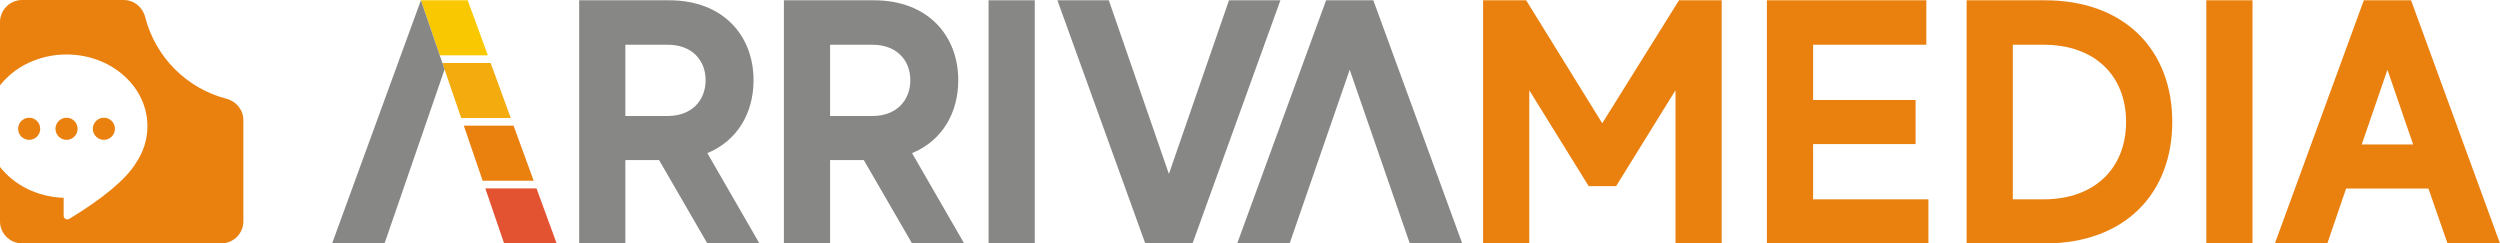
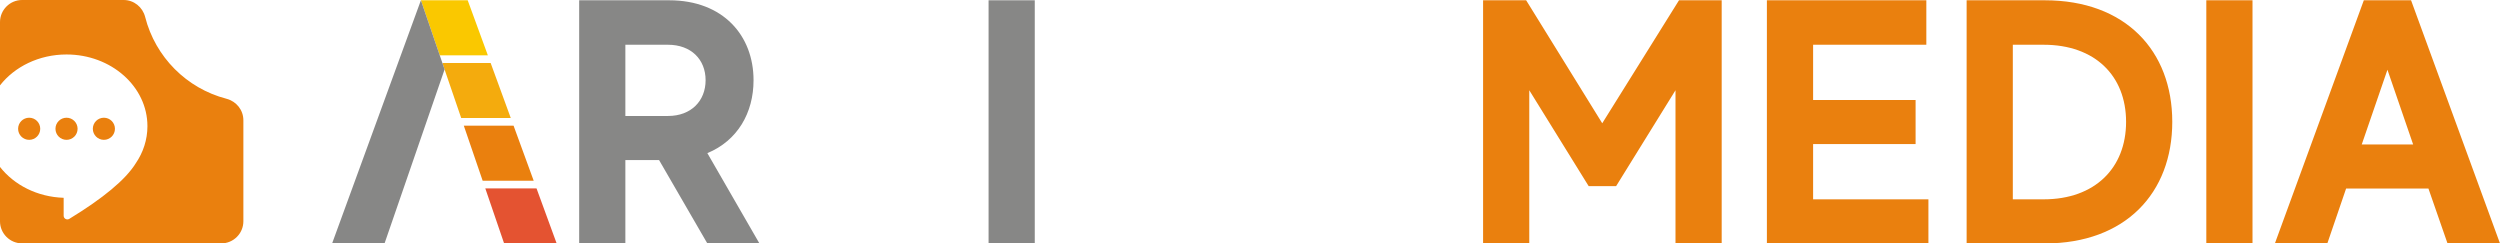
<svg xmlns="http://www.w3.org/2000/svg" id="Ebene_2" viewBox="0 0 784.26 76.37">
  <defs>
    <style>.cls-1{fill:#e45331;}.cls-1,.cls-2,.cls-3,.cls-4,.cls-5,.cls-6{stroke-width:0px;}.cls-2{fill:none;}.cls-3{fill:#fac800;}.cls-4{fill:#ea800e;}.cls-5{fill:#f4ab0d;}.cls-6{fill:#878786;}</style>
  </defs>
  <polygon class="cls-1" points="168.31 59.1 152.24 59.1 158.14 76.35 174.62 76.35 168.31 59.1" />
  <polygon class="cls-4" points="161.11 39.43 145.5 39.43 151.41 56.69 167.42 56.69 161.11 39.43" />
  <polygon class="cls-5" points="153.92 19.76 138.77 19.76 144.68 37.02 160.23 37.02 153.92 19.76" />
  <polygon class="cls-3" points="153.04 17.35 146.72 .09 132.04 .09 137.95 17.35 153.04 17.35" />
  <polygon class="cls-6" points="120.63 76.37 104.18 76.37 132.04 .09 139.47 21.78 120.63 76.37" />
  <path class="cls-6" d="m196.18,36.38h13.4c7.19,0,11.77-4.69,11.77-11.22s-4.58-11.12-11.77-11.12h-13.4v22.34Zm10.57,13.83h-10.57v26.16h-14.49V.09h28.22c17,0,26.48,11.12,26.48,25.07,0,10.24-5.01,18.95-14.49,22.88l16.34,28.33h-16.34l-15.15-26.16Z" />
-   <path class="cls-6" d="m260.4,36.38h13.4c7.19,0,11.77-4.69,11.77-11.22s-4.58-11.12-11.77-11.12h-13.4v22.34Zm10.57,13.83h-10.57v26.16h-14.49V.09h28.22c17,0,26.48,11.12,26.48,25.07,0,10.24-5.01,18.95-14.49,22.88l16.35,28.33h-16.35l-15.15-26.16Z" />
  <rect class="cls-6" x="310.12" y=".09" width="14.49" height="76.28" />
-   <polygon class="cls-6" points="385.54 .09 366.69 54.57 347.84 .09 331.71 .09 359.28 76.37 374.1 76.37 401.67 .09 385.54 .09" />
-   <polygon class="cls-6" points="416 .09 388.11 76.37 404.56 76.37 423.41 21.88 442.26 76.37 458.71 76.37 430.82 .09 416 .09" />
  <path class="cls-4" d="m740.89,45.31l8.06-23.43,8.06,23.43h-16.13Zm26.92,31.06h16.45L756.36.09h-14.82l-27.9,76.28h16.45l5.89-17.22h25.83l5.99,17.22Zm-75.68,0h14.49V.09h-14.49v76.28Zm-51-13.84h-9.7V14.04h9.7c16.02,0,25.83,9.7,25.83,24.19s-9.81,24.3-25.83,24.3m.33-62.44h-24.52v76.28h24.52c25.28,0,39.99-15.8,39.99-38.14S666.74.09,641.45.09m-72.67,62.44v-17.33h32.15v-13.84h-32.15V14.04h35.52V.09h-50.02v76.28h50.67v-13.84h-36.18ZM526.71.09l-24.08,38.58L478.76.09h-13.51v76.28h14.49V28.31l18.63,30.08h8.61l18.63-30.08v48.06h14.49V.09h-13.4Z" />
  <rect class="cls-2" x="465.25" y=".09" width="319.01" height="76.28" />
  <path class="cls-4" d="m71.05,30.98c-12.5-3.23-22.33-13.11-25.51-25.64-.79-3.12-3.53-5.34-6.75-5.34H6.94C3.11,0,0,3.11,0,6.94v19.84c4.58-5.85,12.22-9.69,20.87-9.69,14.02,0,25.38,10.07,25.38,22.49,0,4.26-1.33,8.23-3.65,11.63h0c-3.2,5.17-10.3,11.01-20.86,17.45-.77.47-1.77-.08-1.77-.98v-5.63c-8.28-.26-15.54-4.03-19.97-9.68v17.04c0,3.83,3.11,6.94,6.94,6.94h62.47c3.83,0,6.94-3.11,6.94-6.94v-31.69c0-3.2-2.2-5.94-5.31-6.74Z" />
  <circle class="cls-4" cx="9.15" cy="40.4" r="3.47" />
  <circle class="cls-4" cx="20.87" cy="40.4" r="3.47" />
  <circle class="cls-4" cx="32.59" cy="40.4" r="3.47" />
</svg>